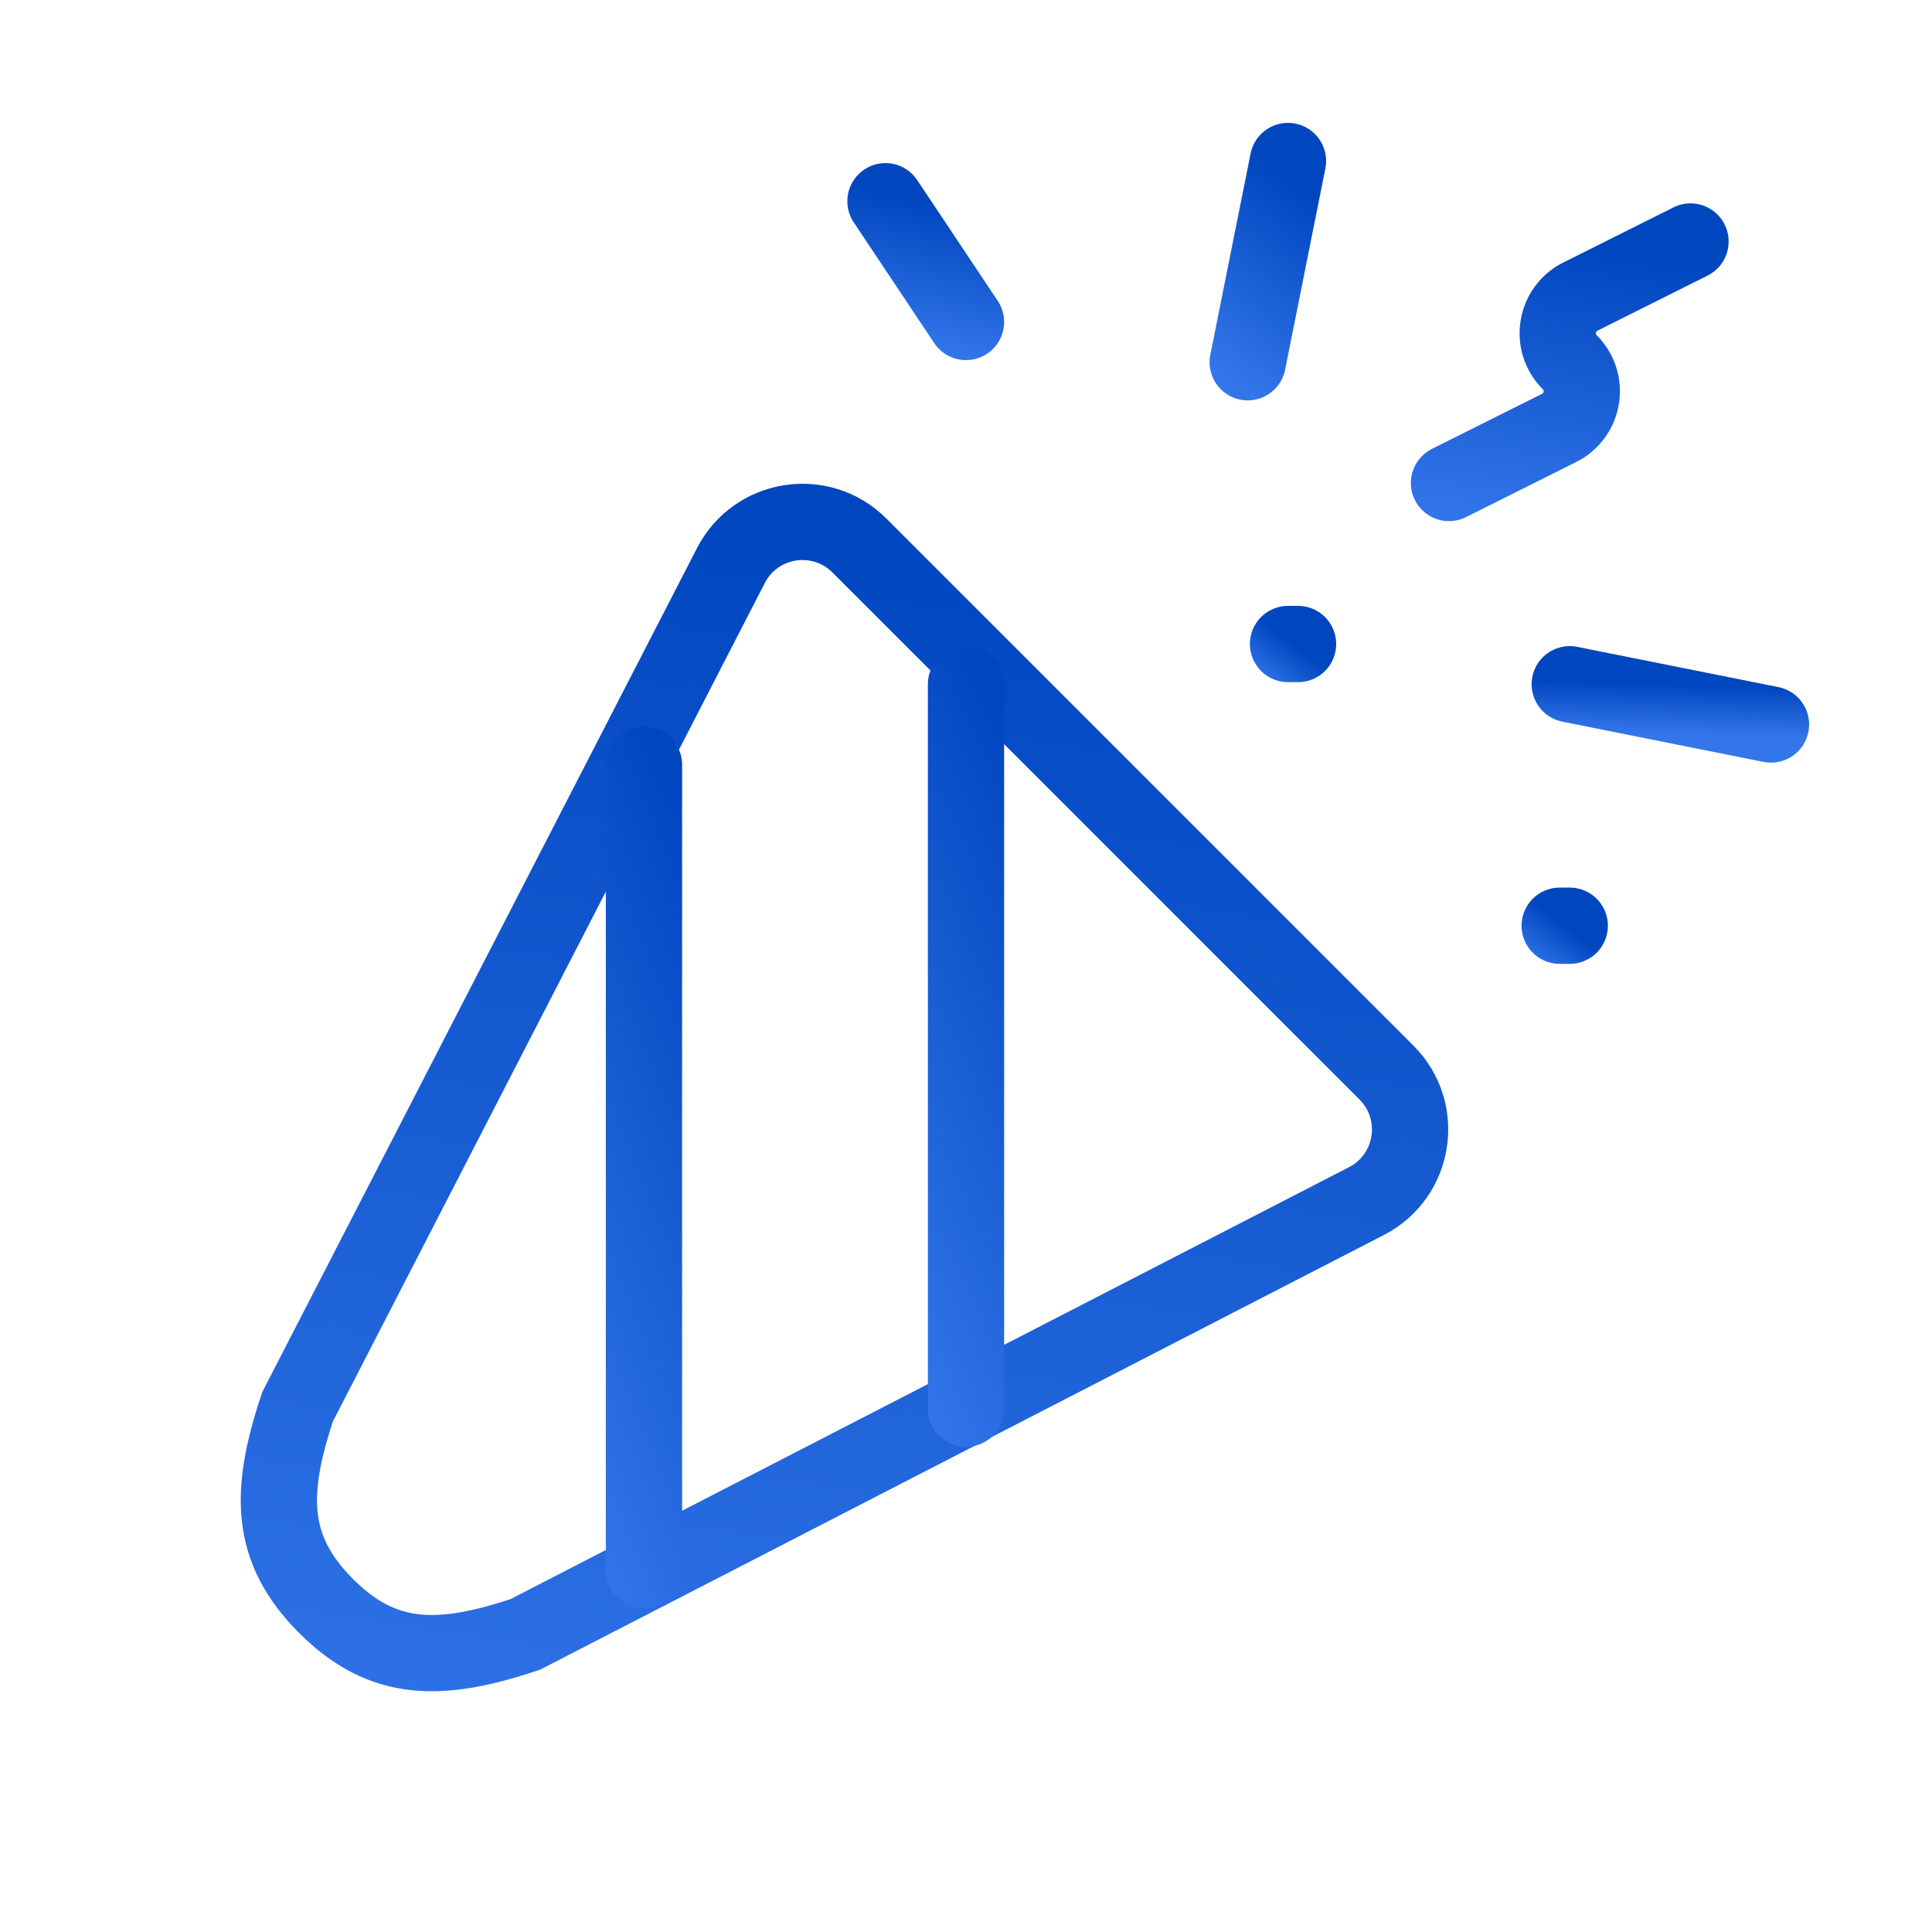
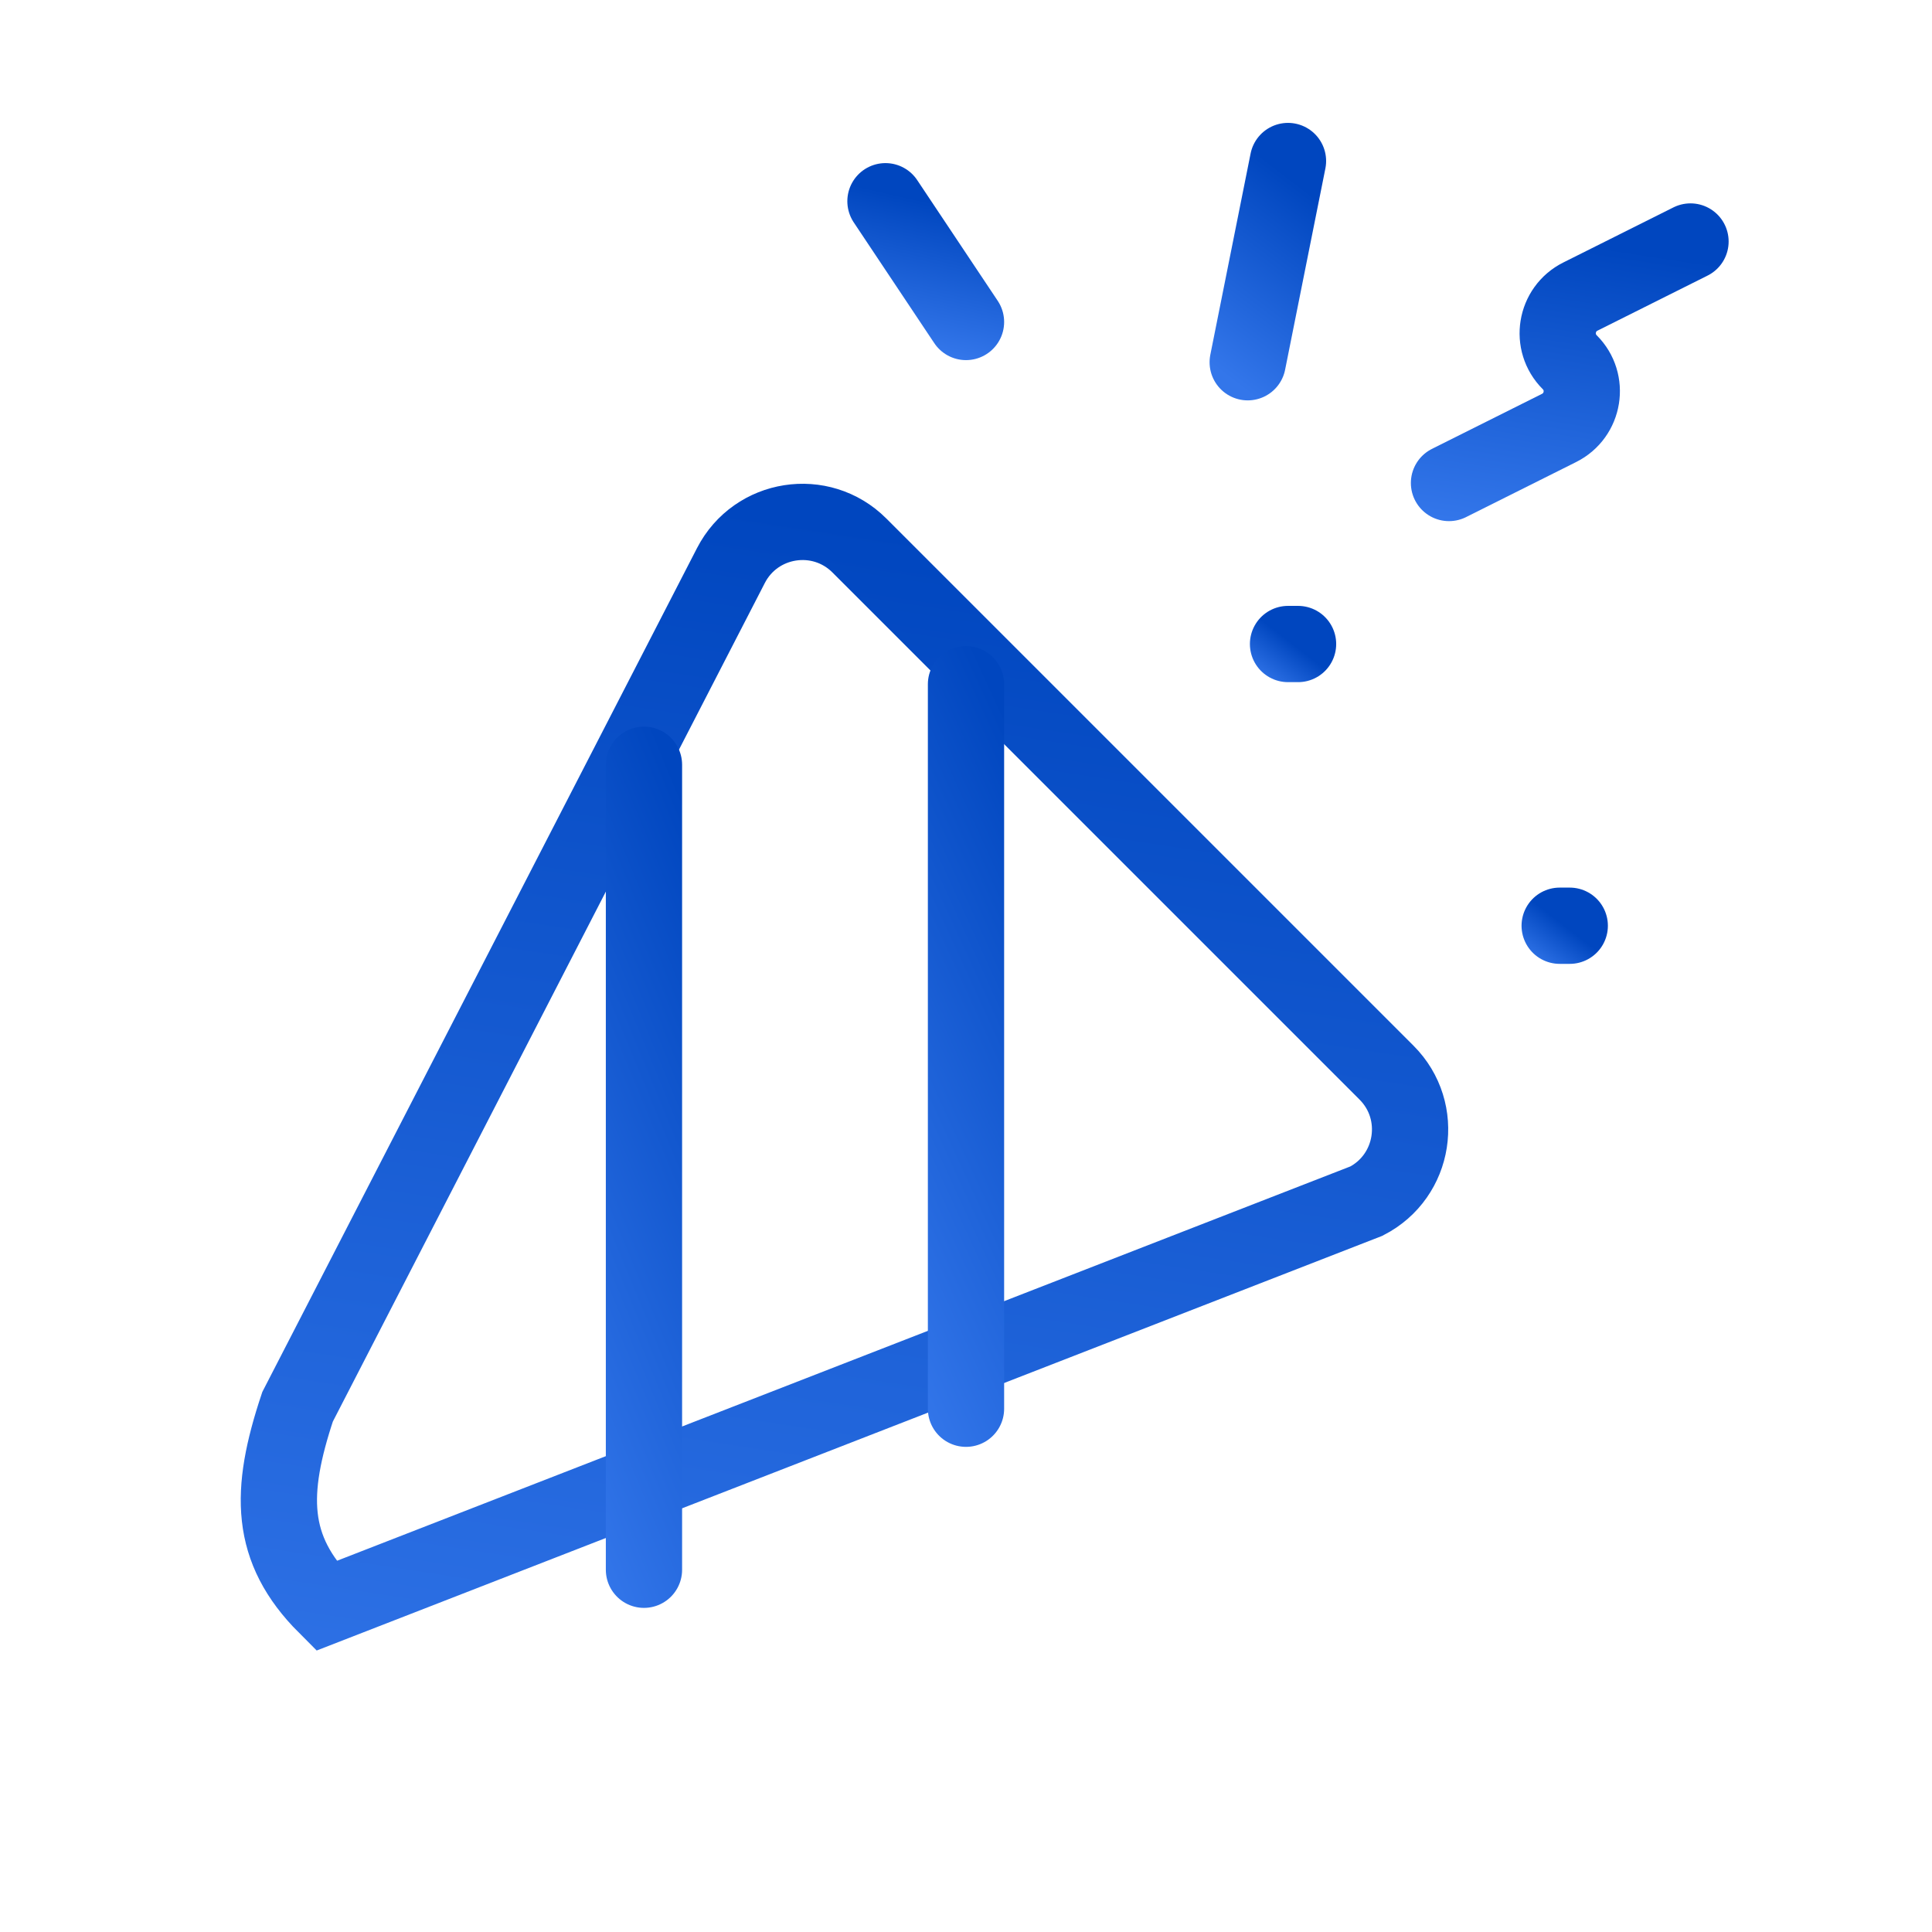
<svg xmlns="http://www.w3.org/2000/svg" width="38" height="38" viewBox="0 0 38 38" fill="none">
-   <path fill-rule="evenodd" clip-rule="evenodd" d="M6.413 31.587C7.532 32.707 8.652 32.707 10.331 32.147L26.876 23.624C27.83 23.132 28.029 21.855 27.271 21.097L16.903 10.729C16.145 9.971 14.867 10.17 14.376 11.124L5.853 27.669C5.293 29.348 5.293 30.467 6.413 31.587Z" stroke="url(#paint0_linear_3954_5599)" stroke-width="1.5" stroke-linecap="round" />
+   <path fill-rule="evenodd" clip-rule="evenodd" d="M6.413 31.587L26.876 23.624C27.83 23.132 28.029 21.855 27.271 21.097L16.903 10.729C16.145 9.971 14.867 10.17 14.376 11.124L5.853 27.669C5.293 29.348 5.293 30.467 6.413 31.587Z" stroke="url(#paint0_linear_3954_5599)" stroke-width="1.5" stroke-linecap="round" />
  <path d="M28.5 9.5L30.665 8.417C31.158 8.171 31.265 7.514 30.875 7.125C30.485 6.736 30.592 6.079 31.085 5.833L33.25 4.75" stroke="url(#paint1_linear_3954_5599)" stroke-width="1.5" stroke-linecap="round" />
  <path d="M25.334 12.667H25.531" stroke="url(#paint2_linear_3954_5599)" stroke-width="1.5" stroke-linecap="round" />
  <path d="M30.677 18.208H30.875" stroke="url(#paint3_linear_3954_5599)" stroke-width="1.5" stroke-linecap="round" />
  <path d="M19 6.333L17.416 3.958" stroke="url(#paint4_linear_3954_5599)" stroke-width="1.5" stroke-linecap="round" />
  <path d="M24.541 7.125L25.333 3.167" stroke="url(#paint5_linear_3954_5599)" stroke-width="1.5" stroke-linecap="round" />
-   <path d="M34.833 14.25L30.875 13.458" stroke="url(#paint6_linear_3954_5599)" stroke-width="1.5" stroke-linecap="round" />
  <path d="M19 13.458V27.708" stroke="url(#paint7_linear_3954_5599)" stroke-width="1.5" stroke-linecap="round" />
  <path d="M12.666 15.042V30.875" stroke="url(#paint8_linear_3954_5599)" stroke-width="1.5" stroke-linecap="round" />
  <defs>
    <linearGradient id="paint0_linear_3954_5599" x1="16.61" y1="10.265" x2="12.531" y2="36.965" gradientUnits="userSpaceOnUse">
      <stop stop-color="#0046BF" />
      <stop offset="1" stop-color="#3376EA" />
    </linearGradient>
    <linearGradient id="paint1_linear_3954_5599" x1="30.875" y1="4.75" x2="30.004" y2="10.45" gradientUnits="userSpaceOnUse">
      <stop stop-color="#0046BF" />
      <stop offset="1" stop-color="#3376EA" />
    </linearGradient>
    <linearGradient id="paint2_linear_3954_5599" x1="25.433" y1="12.667" x2="24.838" y2="13.436" gradientUnits="userSpaceOnUse">
      <stop stop-color="#0046BF" />
      <stop offset="1" stop-color="#3376EA" />
    </linearGradient>
    <linearGradient id="paint3_linear_3954_5599" x1="30.776" y1="18.208" x2="30.182" y2="18.978" gradientUnits="userSpaceOnUse">
      <stop stop-color="#0046BF" />
      <stop offset="1" stop-color="#3376EA" />
    </linearGradient>
    <linearGradient id="paint4_linear_3954_5599" x1="18.208" y1="3.958" x2="17.573" y2="6.729" gradientUnits="userSpaceOnUse">
      <stop stop-color="#0046BF" />
      <stop offset="1" stop-color="#3376EA" />
    </linearGradient>
    <linearGradient id="paint5_linear_3954_5599" x1="24.937" y1="3.167" x2="22.593" y2="6.236" gradientUnits="userSpaceOnUse">
      <stop stop-color="#0046BF" />
      <stop offset="1" stop-color="#3376EA" />
    </linearGradient>
    <linearGradient id="paint6_linear_3954_5599" x1="32.854" y1="13.458" x2="32.825" y2="14.43" gradientUnits="userSpaceOnUse">
      <stop stop-color="#0046BF" />
      <stop offset="1" stop-color="#3376EA" />
    </linearGradient>
    <linearGradient id="paint7_linear_3954_5599" x1="19.5" y1="13.458" x2="12.863" y2="16.507" gradientUnits="userSpaceOnUse">
      <stop stop-color="#0046BF" />
      <stop offset="1" stop-color="#3376EA" />
    </linearGradient>
    <linearGradient id="paint8_linear_3954_5599" x1="13.166" y1="15.042" x2="6.302" y2="17.88" gradientUnits="userSpaceOnUse">
      <stop stop-color="#0046BF" />
      <stop offset="1" stop-color="#3376EA" />
    </linearGradient>
  </defs>
</svg>